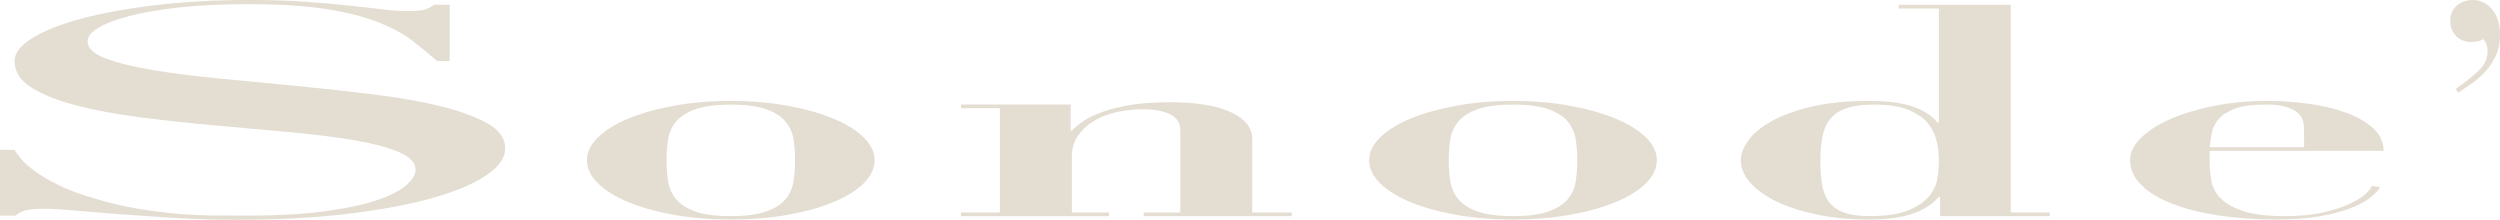
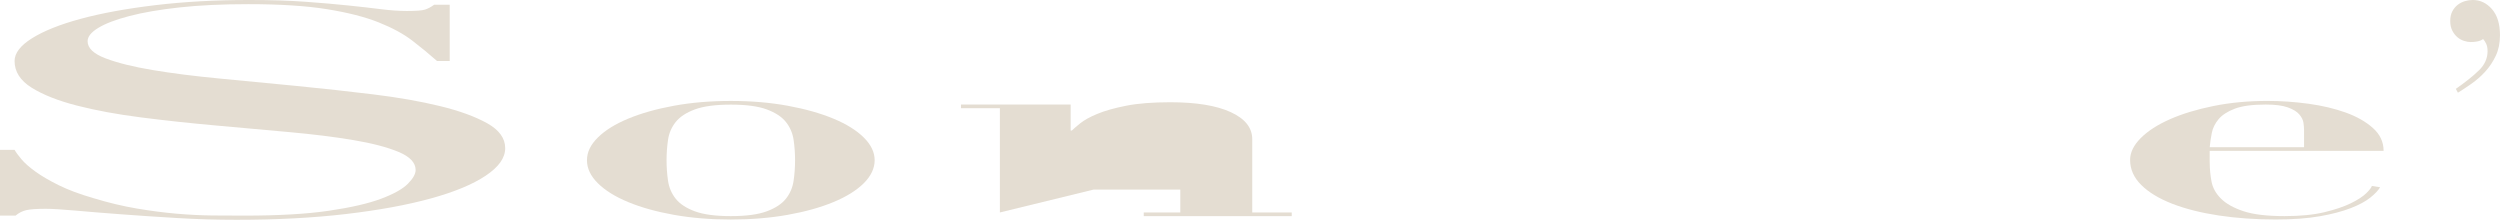
<svg xmlns="http://www.w3.org/2000/svg" id="Layer_2" data-name="Layer 2" viewBox="0 0 1191.98 104.79">
  <defs>
    <style> .cls-1 { fill: #e4ddd2; stroke-width: 0px; } </style>
  </defs>
  <g id="Layer_1-2" data-name="Layer 1">
    <g>
      <path class="cls-1" d="m6.96,71.46c.62,1.13,1.7,2.61,3.25,4.45,1.55,1.84,3.78,3.81,6.73,5.93,2.94,2.12,6.65,4.29,11.14,6.5,4.48,2.21,9.98,4.26,16.48,6.14,7.11,2.17,13.99,3.81,20.65,4.94,6.65,1.13,13,1.95,19.03,2.47,6.03.52,11.76.8,17.17.85,5.41.05,10.44.07,15.08.07,16.4,0,29.86-.78,40.38-2.33,10.52-1.55,18.8-3.46,24.83-5.72s10.28-4.64,12.76-7.13c2.47-2.49,3.71-4.68,3.71-6.57,0-3.48-2.71-6.36-8.12-8.62-5.42-2.26-12.61-4.14-21.59-5.65-8.98-1.51-19.19-2.78-30.63-3.81-11.45-1.04-23.21-2.09-35.27-3.18-12.07-1.08-23.84-2.35-35.27-3.81-11.45-1.46-21.66-3.34-30.63-5.65-8.98-2.31-16.17-5.15-21.59-8.54-5.42-3.39-8.12-7.63-8.12-12.71,0-3.76,2.78-7.39,8.35-10.87,5.57-3.48,13.3-6.57,23.21-9.25,9.9-2.68,21.73-4.85,35.5-6.5,13.77-1.65,28.69-2.47,44.79-2.47,10.21,0,19.18.28,26.92.85,7.73.56,14.54,1.15,20.42,1.77,5.88.61,11.06,1.2,15.55,1.77,4.48.56,8.58.85,12.3.85,4.33,0,7.2-.21,8.59-.64s2.86-1.2,4.41-2.33h7.43v26.83h-6.03c-3.71-3.29-7.66-6.54-11.83-9.74-4.18-3.2-9.52-6.1-16.02-8.69-6.5-2.59-14.7-4.68-24.6-6.28-9.91-1.6-22.44-2.4-37.59-2.4-12.38,0-23.28.52-32.72,1.55-9.44,1.04-17.4,2.4-23.9,4.1s-11.45,3.58-14.85,5.65c-3.41,2.07-5.11,4.19-5.11,6.36,0,3.3,2.86,6.03,8.58,8.19,5.72,2.17,13.23,4.03,22.51,5.58,9.28,1.55,19.88,2.9,31.79,4.03,11.91,1.13,24.13,2.31,36.67,3.53,12.53,1.23,24.75,2.57,36.67,4.03,11.91,1.46,22.51,3.32,31.79,5.58,9.28,2.26,16.78,4.99,22.51,8.19,5.72,3.2,8.58,7.16,8.58,11.86s-3.1,8.99-9.28,13.13c-6.19,4.14-14.93,7.77-26.22,10.87-11.3,3.11-24.76,5.58-40.38,7.41-15.63,1.84-33.04,2.75-52.22,2.75-9.59,0-19.11-.28-28.54-.85-9.44-.56-18.26-1.15-26.46-1.77-8.2-.61-15.48-1.2-21.81-1.77-6.35-.56-11.06-.85-14.15-.85-4.34,0-7.43.21-9.28.64s-3.56,1.3-5.11,2.61H0v-31.35h6.96Z" />
      <path class="cls-1" d="m375.57,50.42c8.34,1.53,15.6,3.58,21.78,6.14,6.18,2.56,11.01,5.56,14.48,8.99,3.47,3.43,5.2,7.05,5.2,10.85s-1.73,7.54-5.2,10.97c-3.47,3.43-8.29,6.43-14.48,8.99-6.18,2.56-13.45,4.59-21.78,6.07-8.34,1.49-17.39,2.23-27.12,2.23s-18.79-.74-27.13-2.23c-8.34-1.49-15.6-3.51-21.78-6.07-6.18-2.56-11.01-5.56-14.48-8.99-3.47-3.43-5.2-7.08-5.2-10.97s1.73-7.42,5.2-10.85c3.47-3.43,8.29-6.42,14.48-8.99,6.18-2.56,13.44-4.61,21.78-6.14,8.34-1.53,17.38-2.29,27.13-2.29s18.78.76,27.12,2.29Zm-9.98,50.33c4.12-1.53,7.17-3.53,9.14-6.01,1.97-2.48,3.18-5.33,3.65-8.55.47-3.22.7-6.49.7-9.79s-.23-6.55-.7-9.73c-.47-3.18-1.69-6.01-3.65-8.49-1.97-2.48-5.02-4.48-9.14-6.01-4.12-1.53-9.84-2.29-17.14-2.29s-13.03.77-17.15,2.29c-4.12,1.53-7.17,3.53-9.14,6.01-1.97,2.48-3.19,5.31-3.65,8.49-.47,3.18-.7,6.43-.7,9.73s.23,6.57.7,9.79c.47,3.22,1.69,6.07,3.65,8.55,1.97,2.48,5.01,4.48,9.14,6.01,4.12,1.53,9.84,2.29,17.15,2.29s13.02-.76,17.14-2.29Z" />
-       <path class="cls-1" d="m476.74,101.3v-49.71h-18.55v-1.74h52.29v12.4h.56c.74-.74,2.06-1.88,3.94-3.41,1.87-1.53,4.59-3.04,8.15-4.52,3.55-1.49,8.15-2.79,13.77-3.9,5.62-1.12,12.65-1.67,21.08-1.67,12.37,0,21.97,1.57,28.82,4.71,6.84,3.14,10.26,7.44,10.26,12.89v34.96h18.83v1.74h-70.56v-1.74h17.43v-39.17c0-3.47-1.59-6.01-4.78-7.62-3.19-1.61-7.5-2.42-12.93-2.42-4.5,0-8.81.48-12.93,1.43-4.12.95-7.73,2.38-10.82,4.28-3.09,1.9-5.58,4.26-7.45,7.07-1.88,2.81-2.81,6.12-2.81,9.92v26.53h17.71v1.74h-70.56v-1.74h18.55Z" />
-       <path class="cls-1" d="m748.52,50.42c8.34,1.53,15.6,3.58,21.78,6.14,6.18,2.56,11.01,5.56,14.48,8.99,3.47,3.43,5.2,7.05,5.2,10.85s-1.73,7.54-5.2,10.97c-3.47,3.43-8.29,6.43-14.48,8.99-6.18,2.56-13.45,4.59-21.78,6.07-8.34,1.49-17.39,2.23-27.12,2.23s-18.79-.74-27.13-2.23c-8.34-1.49-15.6-3.51-21.78-6.07-6.18-2.56-11.01-5.56-14.48-8.99-3.47-3.43-5.2-7.08-5.2-10.97s1.73-7.42,5.2-10.85c3.47-3.43,8.29-6.42,14.48-8.99,6.18-2.56,13.44-4.61,21.78-6.14,8.34-1.53,17.38-2.29,27.13-2.29s18.78.76,27.12,2.29Zm-9.98,50.33c4.12-1.53,7.17-3.53,9.14-6.01,1.97-2.48,3.18-5.33,3.65-8.55.47-3.22.7-6.49.7-9.79s-.23-6.55-.7-9.73c-.47-3.18-1.69-6.01-3.65-8.49-1.97-2.48-5.02-4.48-9.14-6.01-4.12-1.53-9.84-2.29-17.14-2.29s-13.03.77-17.15,2.29c-4.12,1.53-7.17,3.53-9.14,6.01-1.97,2.48-3.19,5.31-3.65,8.49-.47,3.18-.7,6.43-.7,9.73s.23,6.57.7,9.79c.47,3.22,1.69,6.07,3.65,8.55,1.97,2.48,5.01,4.48,9.14,6.01,4.12,1.53,9.84,2.29,17.15,2.29s13.02-.76,17.14-2.29Z" />
-       <path class="cls-1" d="m977.3,101.3v1.74h-52.29v-9.17h-.56c-3,3.47-7.17,6.14-12.51,8s-12.23,2.79-20.66,2.79c-9.18,0-17.52-.79-25.02-2.36-7.5-1.57-13.92-3.66-19.26-6.26-5.34-2.6-9.51-5.6-12.51-8.99-3-3.39-4.5-6.94-4.5-10.66,0-2.89,1.17-5.99,3.51-9.3,2.34-3.3,6-6.36,10.96-9.17,4.96-2.81,11.29-5.14,18.98-7,7.68-1.86,16.96-2.79,27.83-2.79,8.43,0,15.27.87,20.52,2.6,5.24,1.74,9.28,4.34,12.09,7.81h.56V4.07h-19.12v-1.74h53.41v98.97h18.55Zm-53.83-33.59c-.66-3.14-2.02-6.03-4.08-8.68-2.06-2.64-5.16-4.83-9.28-6.57-4.12-1.74-9.65-2.6-16.58-2.6-4.69,0-8.67.46-11.95,1.36-3.28.91-5.95,2.4-8.01,4.46-2.06,2.07-3.52,4.81-4.36,8.24-.84,3.43-1.26,7.62-1.26,12.58,0,4.05.23,7.71.7,10.97.47,3.27,1.5,6.06,3.09,8.37,1.59,2.31,3.94,4.09,7.03,5.33,3.09,1.24,7.26,1.86,12.51,1.86,7.87,0,14.01-.89,18.41-2.67,4.4-1.78,7.73-4.01,9.98-6.69,2.25-2.68,3.61-5.58,4.08-8.68.47-3.1.7-5.93.7-8.49,0-2.73-.33-5.66-.98-8.8Z" />
+       <path class="cls-1" d="m476.74,101.3v-49.71h-18.55v-1.74h52.29v12.4h.56c.74-.74,2.06-1.88,3.94-3.41,1.87-1.53,4.59-3.04,8.15-4.52,3.55-1.49,8.15-2.79,13.77-3.9,5.62-1.12,12.65-1.67,21.08-1.67,12.37,0,21.97,1.57,28.82,4.71,6.84,3.14,10.26,7.44,10.26,12.89v34.96h18.83v1.74h-70.56v-1.74h17.43v-39.17v26.53h17.71v1.74h-70.56v-1.74h18.55Z" />
      <path class="cls-1" d="m1053.58,77.5c0,2.98.28,5.97.84,8.99.56,3.02,2.06,5.75,4.5,8.18,2.43,2.44,6,4.44,10.68,6.01,4.68,1.57,11.24,2.36,19.67,2.36,7.49,0,13.82-.62,18.98-1.86,5.15-1.24,9.37-2.67,12.65-4.28,3.28-1.61,5.71-3.2,7.31-4.77,1.59-1.57,2.48-2.73,2.67-3.47l3.94.62c-.94,1.57-2.53,3.24-4.78,5.02-2.25,1.78-5.34,3.43-9.28,4.96-3.94,1.53-8.81,2.81-14.62,3.84-5.81,1.03-12.84,1.55-21.08,1.55-9.75,0-18.83-.64-27.27-1.92-8.43-1.28-15.79-3.14-22.07-5.58-6.28-2.44-11.2-5.41-14.76-8.93-3.56-3.51-5.34-7.5-5.34-11.96,0-3.55,1.69-7.02,5.06-10.41,3.37-3.39,8.01-6.38,13.91-8.99,5.9-2.6,12.83-4.71,20.8-6.32,7.96-1.61,16.54-2.42,25.72-2.42,6.55,0,13.11.46,19.67,1.36,6.56.91,12.46,2.32,17.71,4.21,5.24,1.9,9.56,4.36,12.93,7.38,3.37,3.02,5.06,6.63,5.06,10.85h-82.92v5.58Zm44.97-15.62c0-.91-.1-2.02-.28-3.35-.19-1.32-.84-2.64-1.97-3.97-1.12-1.32-2.95-2.44-5.48-3.35-2.53-.91-6.04-1.36-10.54-1.36-6.37,0-11.29.66-14.76,1.98-3.47,1.32-6.04,3-7.73,5.02-1.69,2.03-2.77,4.21-3.23,6.57-.47,2.36-.8,4.61-.98,6.76h44.97v-8.31Z" />
      <path class="cls-1" d="m1181.95,33.54c2.73-2.68,4.1-5.72,4.1-9.11,0-1.51-.24-2.73-.71-3.67-.47-.94-.94-1.65-1.41-2.12-.85.56-1.79.94-2.82,1.13-1.04.19-2.07.28-3.11.28-.94,0-2-.19-3.18-.56-1.18-.38-2.24-.96-3.18-1.77-.94-.8-1.74-1.84-2.4-3.11-.66-1.27-.99-2.8-.99-4.59s.33-3.32.99-4.59c.66-1.27,1.51-2.31,2.54-3.11,1.04-.8,2.19-1.39,3.46-1.77,1.27-.37,2.52-.56,3.74-.56,3.58,0,6.64,1.46,9.18,4.38,2.54,2.92,3.81,7.06,3.81,12.43,0,3.67-.66,6.92-1.98,9.74-1.32,2.82-2.99,5.34-5.01,7.56-2.03,2.21-4.21,4.14-6.57,5.79-2.35,1.65-4.52,3.08-6.5,4.31l-.99-1.84c4.61-3.2,8.28-6.14,11.02-8.83Z" />
    </g>
  </g>
</svg>